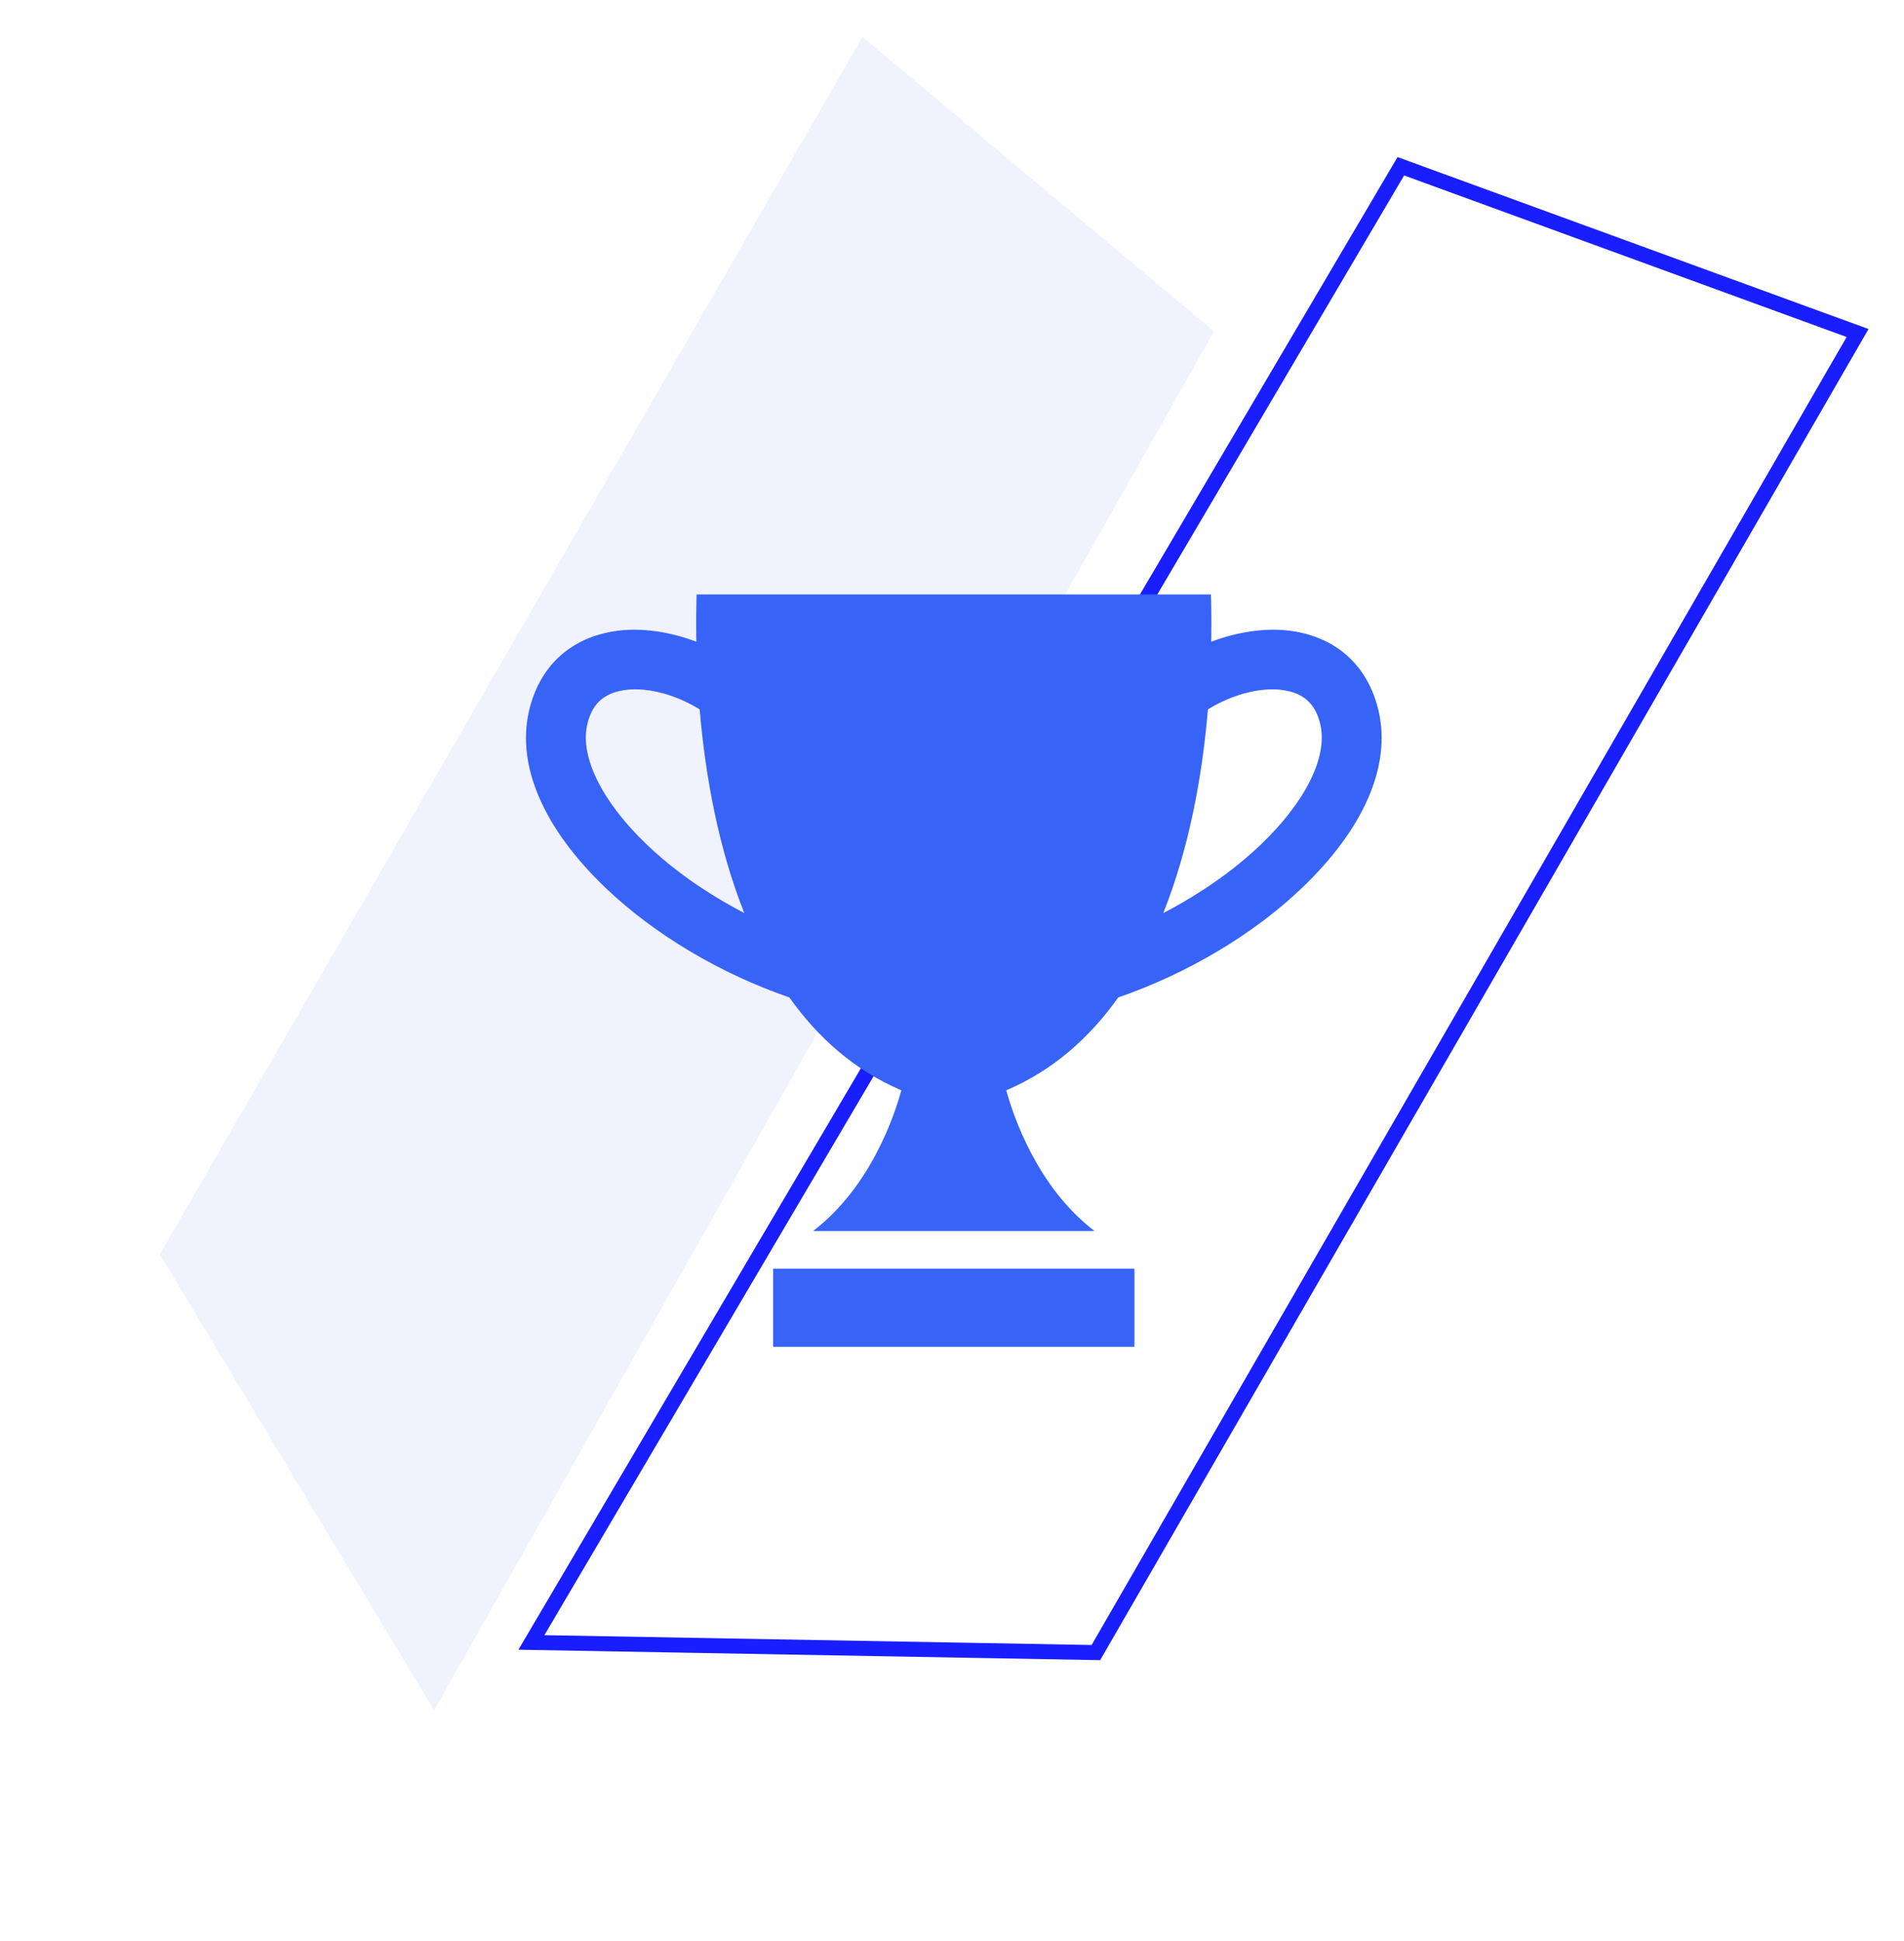
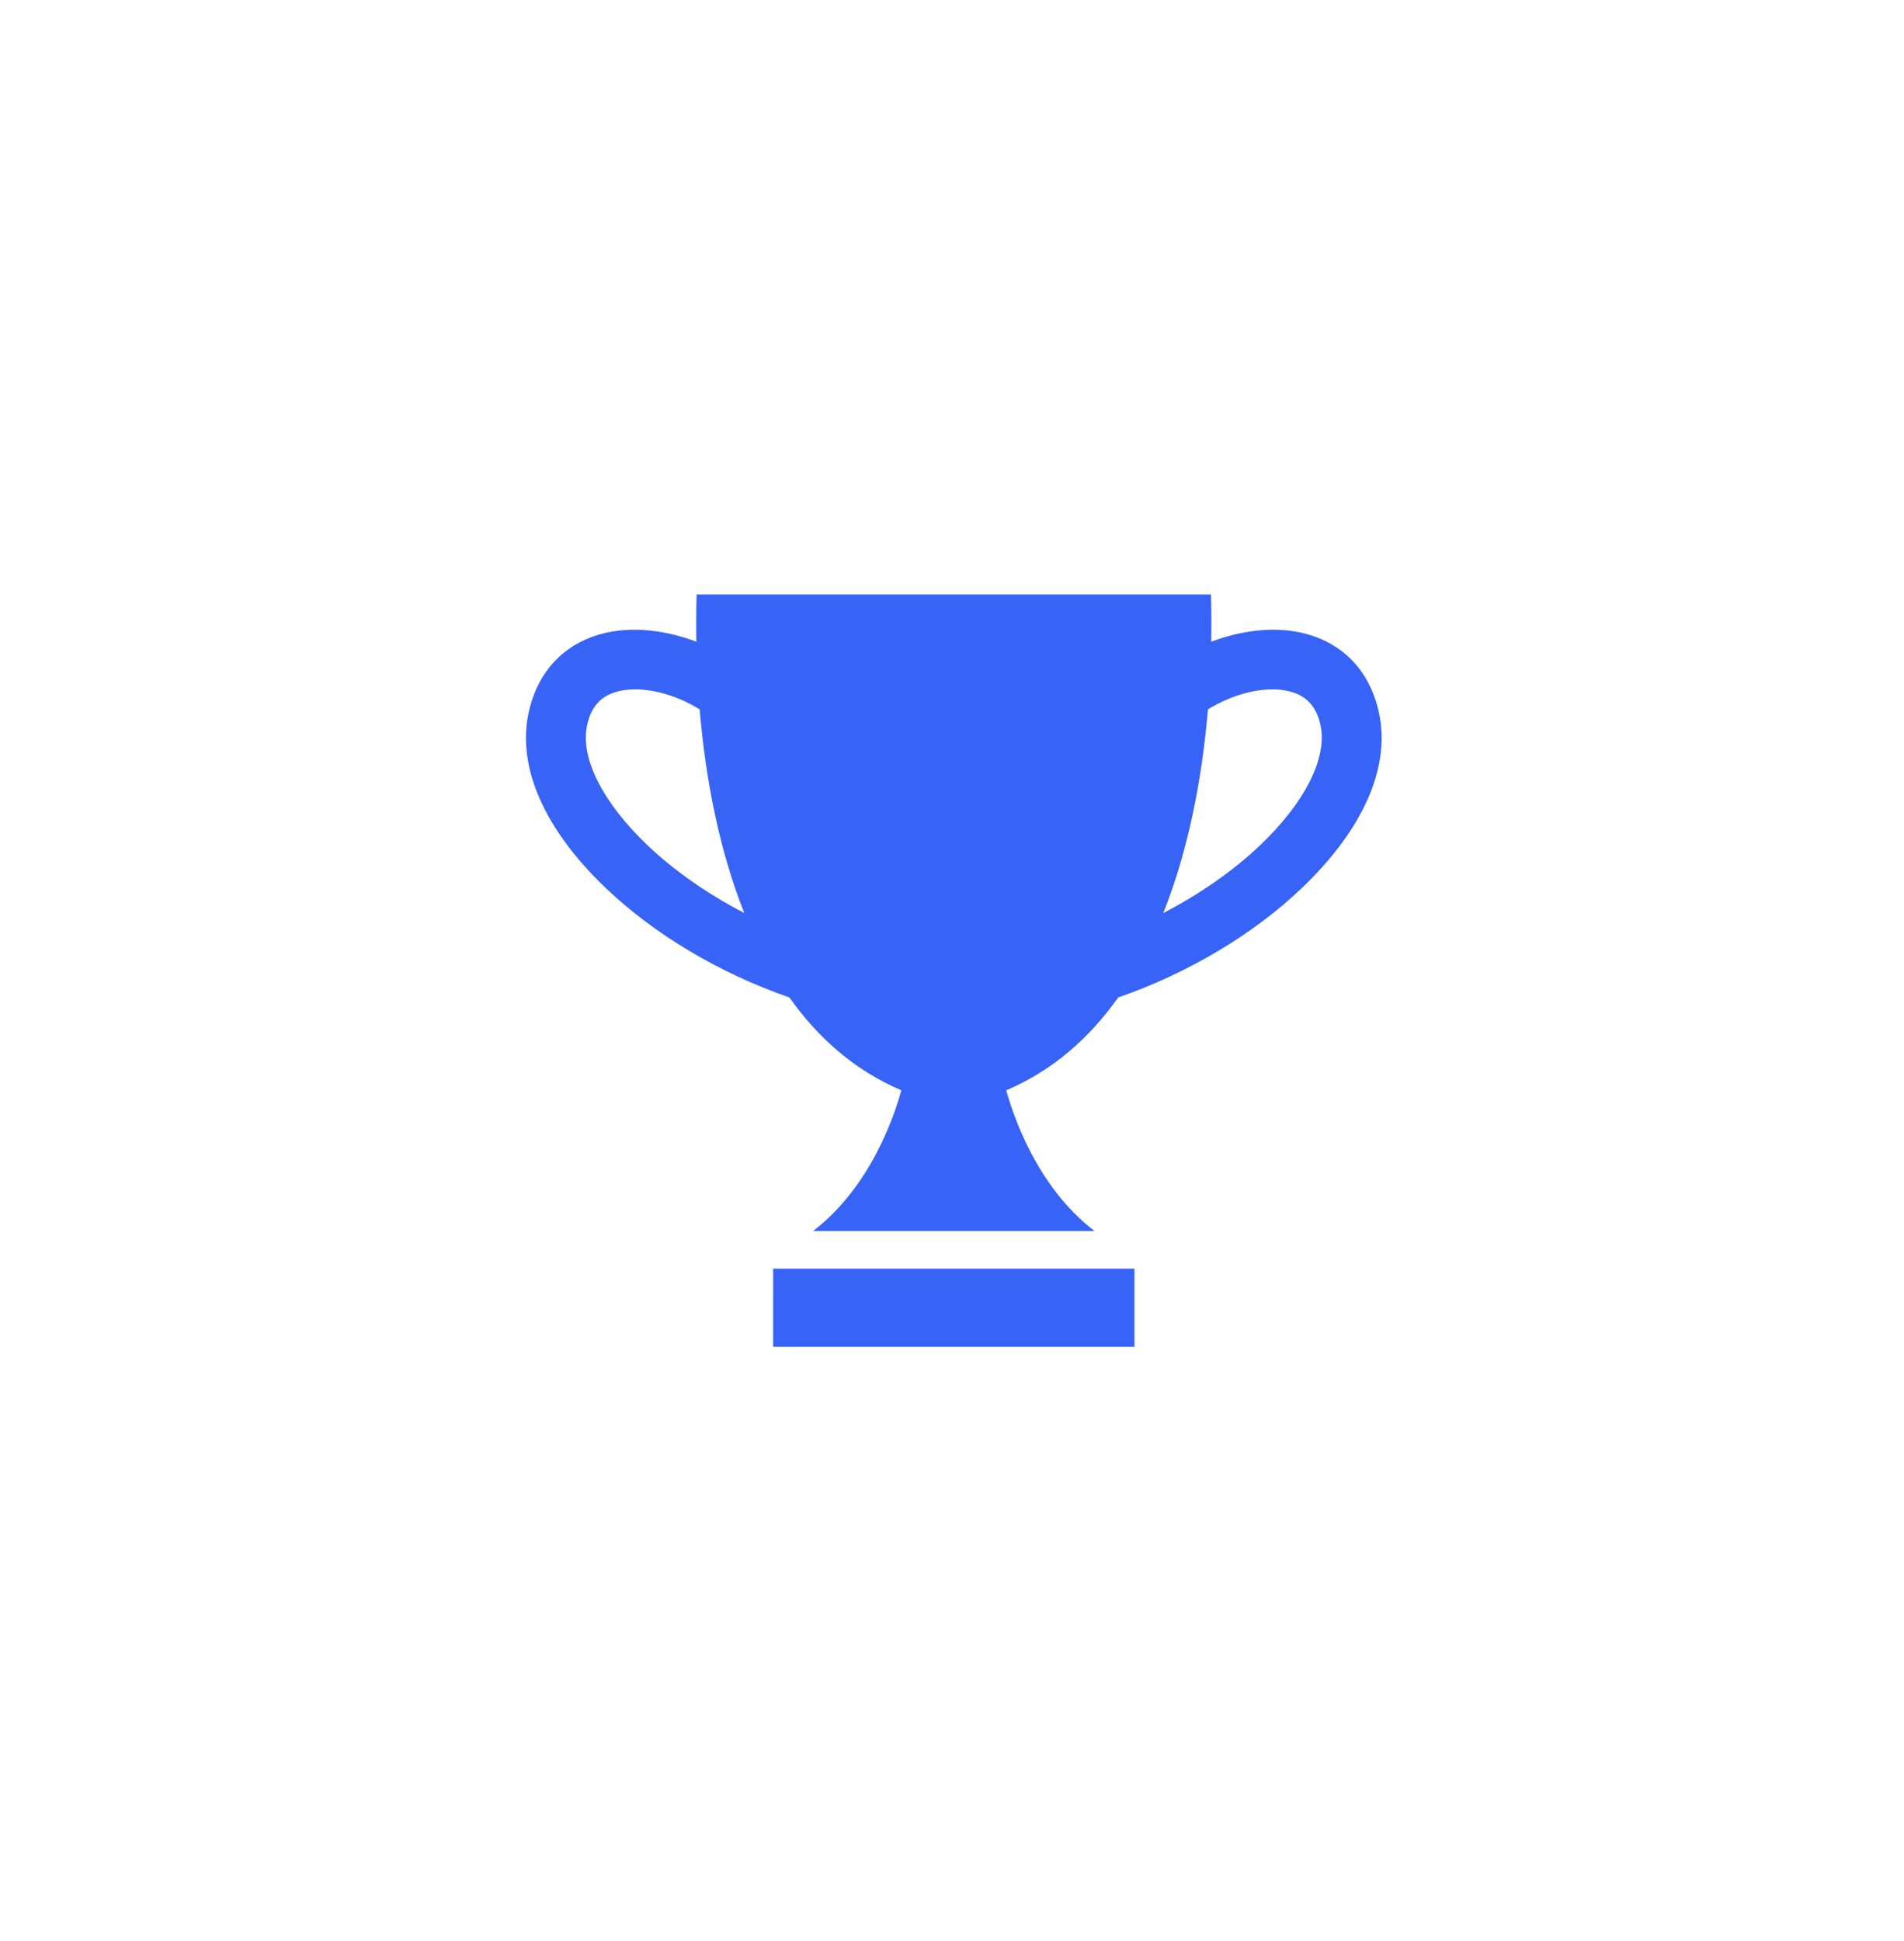
<svg xmlns="http://www.w3.org/2000/svg" width="362" height="369" viewBox="0 0 362 369" fill="none">
-   <path d="M82.531 325.099L230.811 62.994L163.98 7.023L30.385 238.417L82.531 325.099Z" fill="#073FF5" fill-opacity="0.06" />
-   <path d="M266.332 31.604L353.172 63.3L208.356 314.127L101.036 312.199L266.332 31.604Z" stroke="#191EFF" stroke-width="2.852" />
  <path d="M247.295 120.245C242.05 119.084 235.992 119.829 230.289 121.978C230.338 118.896 230.324 115.887 230.237 113H181.342H132.446C132.359 115.887 132.343 118.896 132.394 121.978C126.691 119.829 120.635 119.084 115.388 120.245C107.629 121.951 102.362 127.284 100.556 135.246C98.197 145.642 103.391 157.561 115.178 168.811C124.465 177.674 136.925 185.047 150.085 189.602C155.536 197.288 162.515 203.481 171.371 207.246C170.08 211.962 165.549 225.624 154.598 233.984H181.342H208.087C197.134 225.624 192.605 211.962 191.314 207.246C200.169 203.481 207.15 197.288 212.6 189.601C225.758 185.047 238.219 177.674 247.507 168.811C259.294 157.559 264.487 145.642 262.129 135.246C260.321 127.284 255.054 121.951 247.295 120.245ZM123.025 160.592C114.5 152.451 110.243 143.919 111.641 137.762C112.461 134.129 114.431 132.09 117.837 131.338C122.332 130.346 128.196 131.853 133.026 134.841C134.123 147.872 136.697 161.482 141.515 173.556C134.583 169.952 128.216 165.549 123.025 160.592ZM239.658 160.592C234.467 165.547 228.1 169.952 221.168 173.558C225.987 161.483 228.561 147.874 229.657 134.843C234.487 131.857 240.351 130.349 244.846 131.34C248.252 132.092 250.222 134.131 251.043 137.764C252.44 143.921 248.183 152.453 239.658 160.592Z" fill="#3763F7" />
  <path d="M215.687 241.152H146.998V256H215.687V241.152Z" fill="#3763F7" />
</svg>